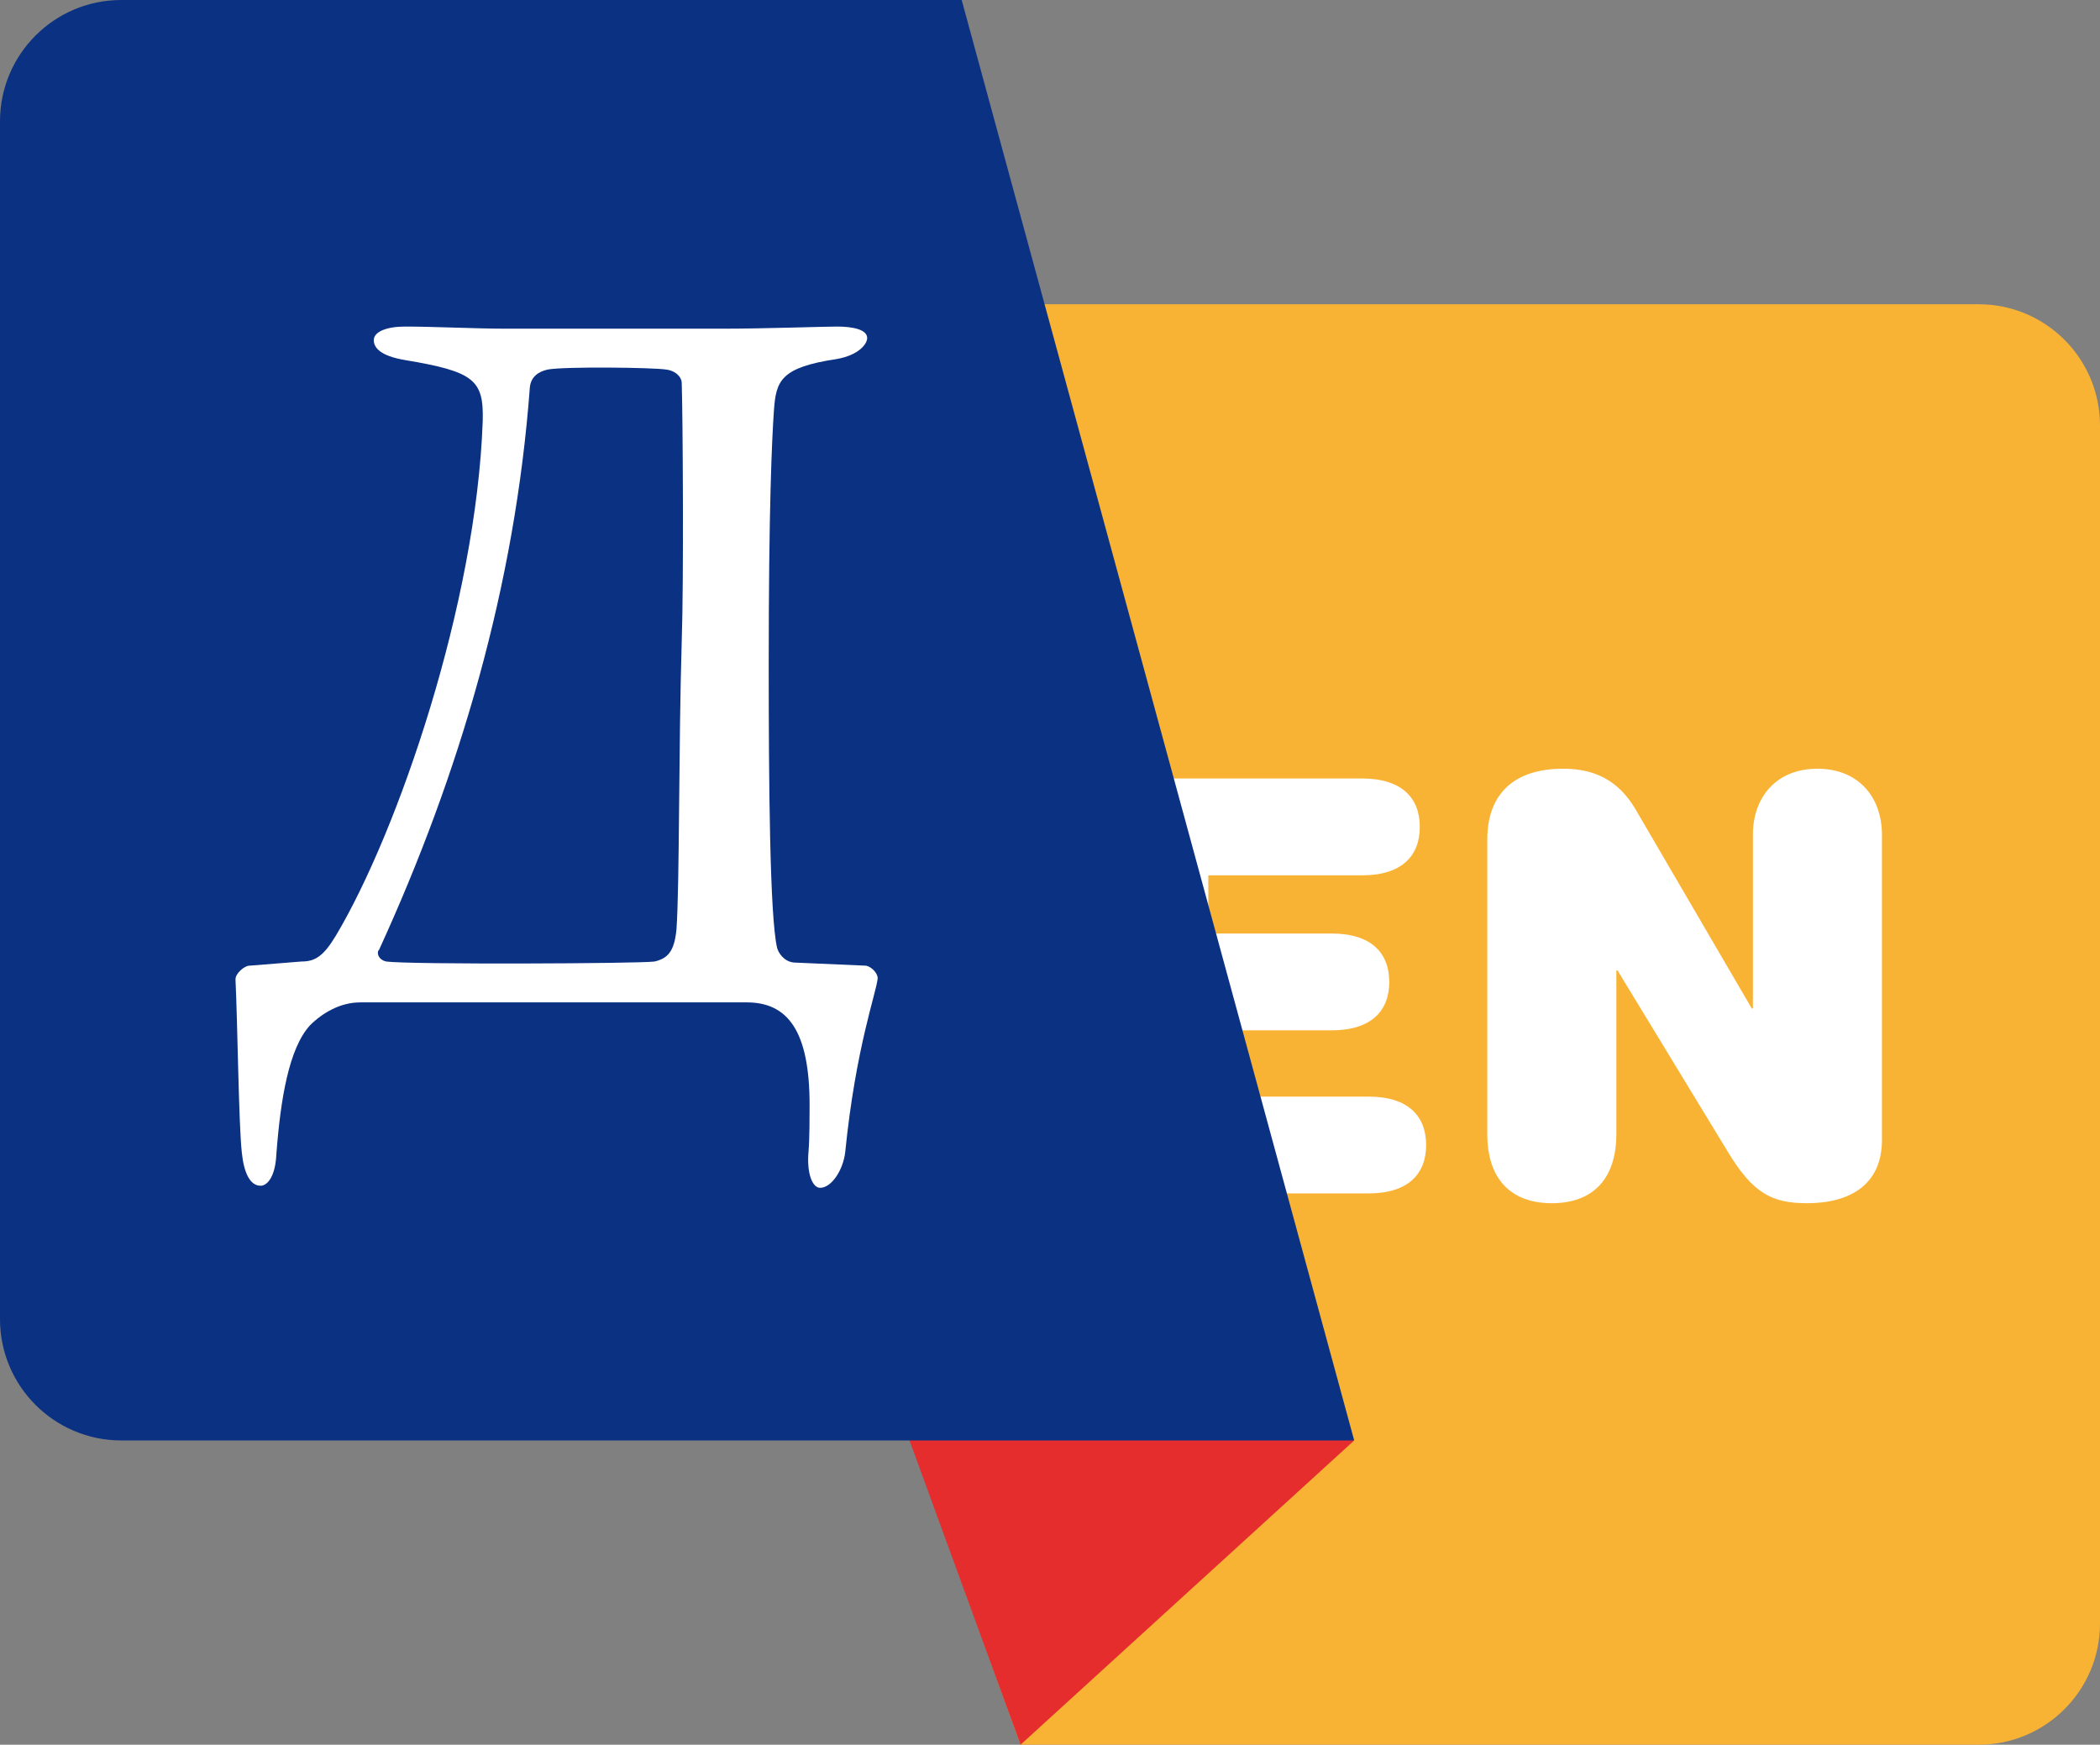
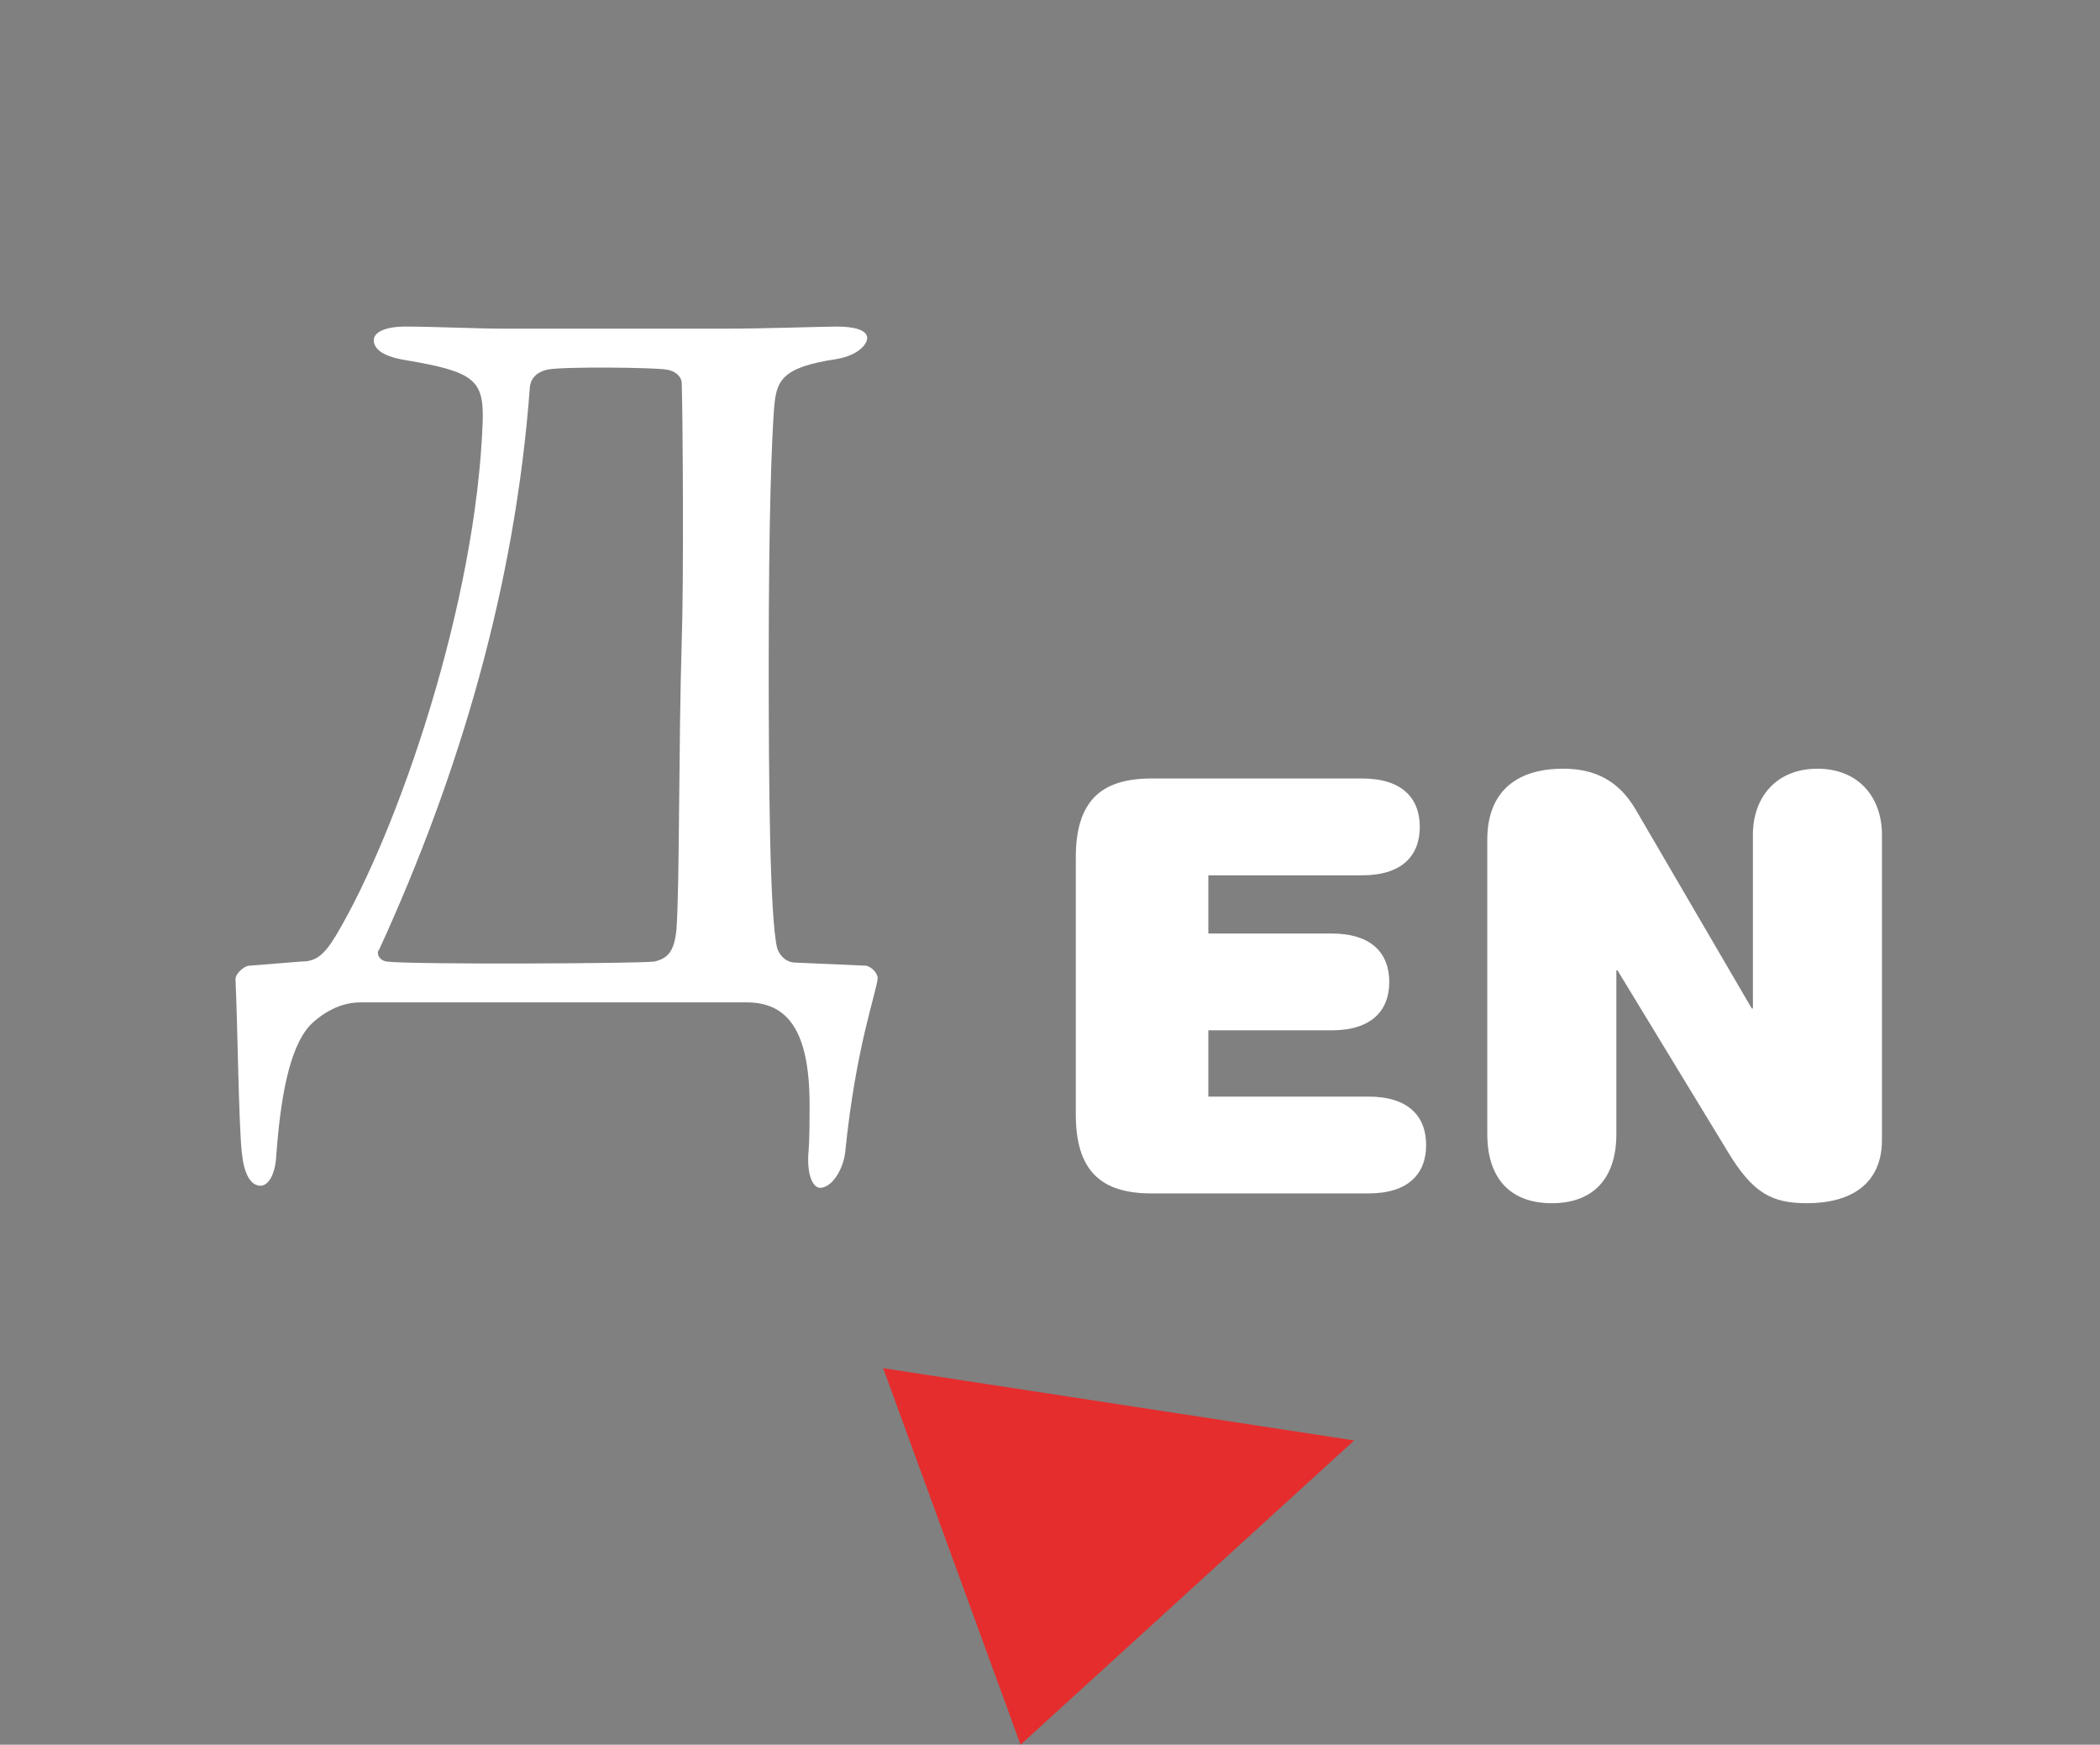
<svg xmlns="http://www.w3.org/2000/svg" version="1.1" id="Iconos_características" x="0px" y="0px" width="107px" height="88.881px" viewBox="0 0 107 88.881" enable-background="new 0 0 107 88.881" xml:space="preserve">
  <rect x="0" y="0" width="107" height="88.881" fill="#808080" stroke="none" />
  <g>
-     <path fill="#F9B334" d="M52,88.881h48.819c3.413,0,6.181-2.767,6.181-6.181V21.681c0-3.414-2.768-6.181-6.181-6.181H25.5L52,88.881   z" />
    <g>
      <path fill="#FFFFFF" d="M54.815,43.681c0-2.818,1.233-4.022,3.846-4.022h10.745c2.025,0,2.936,0.998,2.936,2.466    c0,1.468-0.91,2.466-2.936,2.466h-7.838v2.965h6.282c2.025,0,2.936,0.998,2.936,2.466s-0.91,2.466-2.936,2.466h-6.282v3.376h8.161    c2.025,0,2.936,0.998,2.936,2.466c0,1.468-0.91,2.466-2.936,2.466H58.661c-2.612,0-3.846-1.204-3.846-4.022V43.681z" />
      <path fill="#FFFFFF" d="M89.314,42.536c0-1.967,1.233-3.376,3.288-3.376c2.056,0,3.288,1.409,3.288,3.376v15.53    c0,2.319-1.673,3.229-3.816,3.229c-1.791,0-2.76-0.499-4.051-2.642l-5.607-9.218h-0.059v8.337c0,2.261-1.175,3.523-3.288,3.523    c-2.114,0-3.288-1.262-3.288-3.523V42.771c0-2.29,1.32-3.611,3.875-3.611c1.614,0,2.818,0.616,3.67,2.055l5.93,10.158h0.059    V42.536z" />
    </g>
    <polygon fill="#E52D2D" points="69,73.381 52,88.881 45,69.7  " />
-     <path fill="#0B3183" d="M49,0H6.181C2.768,0,0,2.767,0,6.181V67.2c0,3.414,2.768,6.181,6.181,6.181H69L49,0z" />
    <path fill="#FFFFFF" d="M18.351,51.065c-1.015,0-1.922,0.534-2.562,1.174c-1.067,1.174-1.495,3.737-1.708,6.565   c-0.054,1.174-0.48,1.601-0.801,1.601c-0.534,0-0.854-0.64-0.961-1.708c-0.16-1.494-0.214-6.619-0.32-8.807   c0-0.321,0.48-0.694,0.694-0.694l2.668-0.214c0.694,0,1.121-0.266,1.762-1.334c3.149-5.284,7.152-16.92,7.473-26.208   c0.054-2.081-0.427-2.508-3.949-3.096c-1.281-0.213-1.602-0.641-1.602-1.014c0-0.428,0.641-0.694,1.602-0.694   c1.44,0,3.629,0.107,5.017,0.107h11.369c1.815,0,4.965-0.107,5.604-0.107c0.854,0,1.548,0.16,1.548,0.587   c0,0.267-0.373,0.854-1.548,1.067c-2.882,0.428-3.096,1.122-3.203,2.616c-0.105,1.495-0.266,5.018-0.266,12.917   c0,6.031,0.053,12.863,0.427,14.464c0.054,0.214,0.32,0.694,0.854,0.747l3.684,0.161c0.267,0.053,0.587,0.373,0.587,0.641   c-0.053,0.693-1.121,3.522-1.654,8.86c-0.107,0.907-0.694,1.815-1.281,1.815c-0.374,0-0.693-0.694-0.587-1.868   c0.053-0.641,0.053-1.815,0.053-2.349c0-3.789-1.12-5.23-3.202-5.23H18.351z M34.736,19.52c0-0.32-0.32-0.641-0.801-0.694   c-0.64-0.106-5.178-0.16-6.031,0c-0.48,0.107-0.854,0.374-0.907,0.907c-0.747,10.088-3.576,19.696-7.687,28.663   c-0.106,0.054-0.106,0.48,0.374,0.587c1.174,0.161,12.917,0.107,13.664,0c0.694-0.16,1.015-0.534,1.121-1.654   c0.16-2.295,0.106-9.394,0.267-14.678C34.843,29.608,34.79,21.068,34.736,19.52" />
  </g>
</svg>